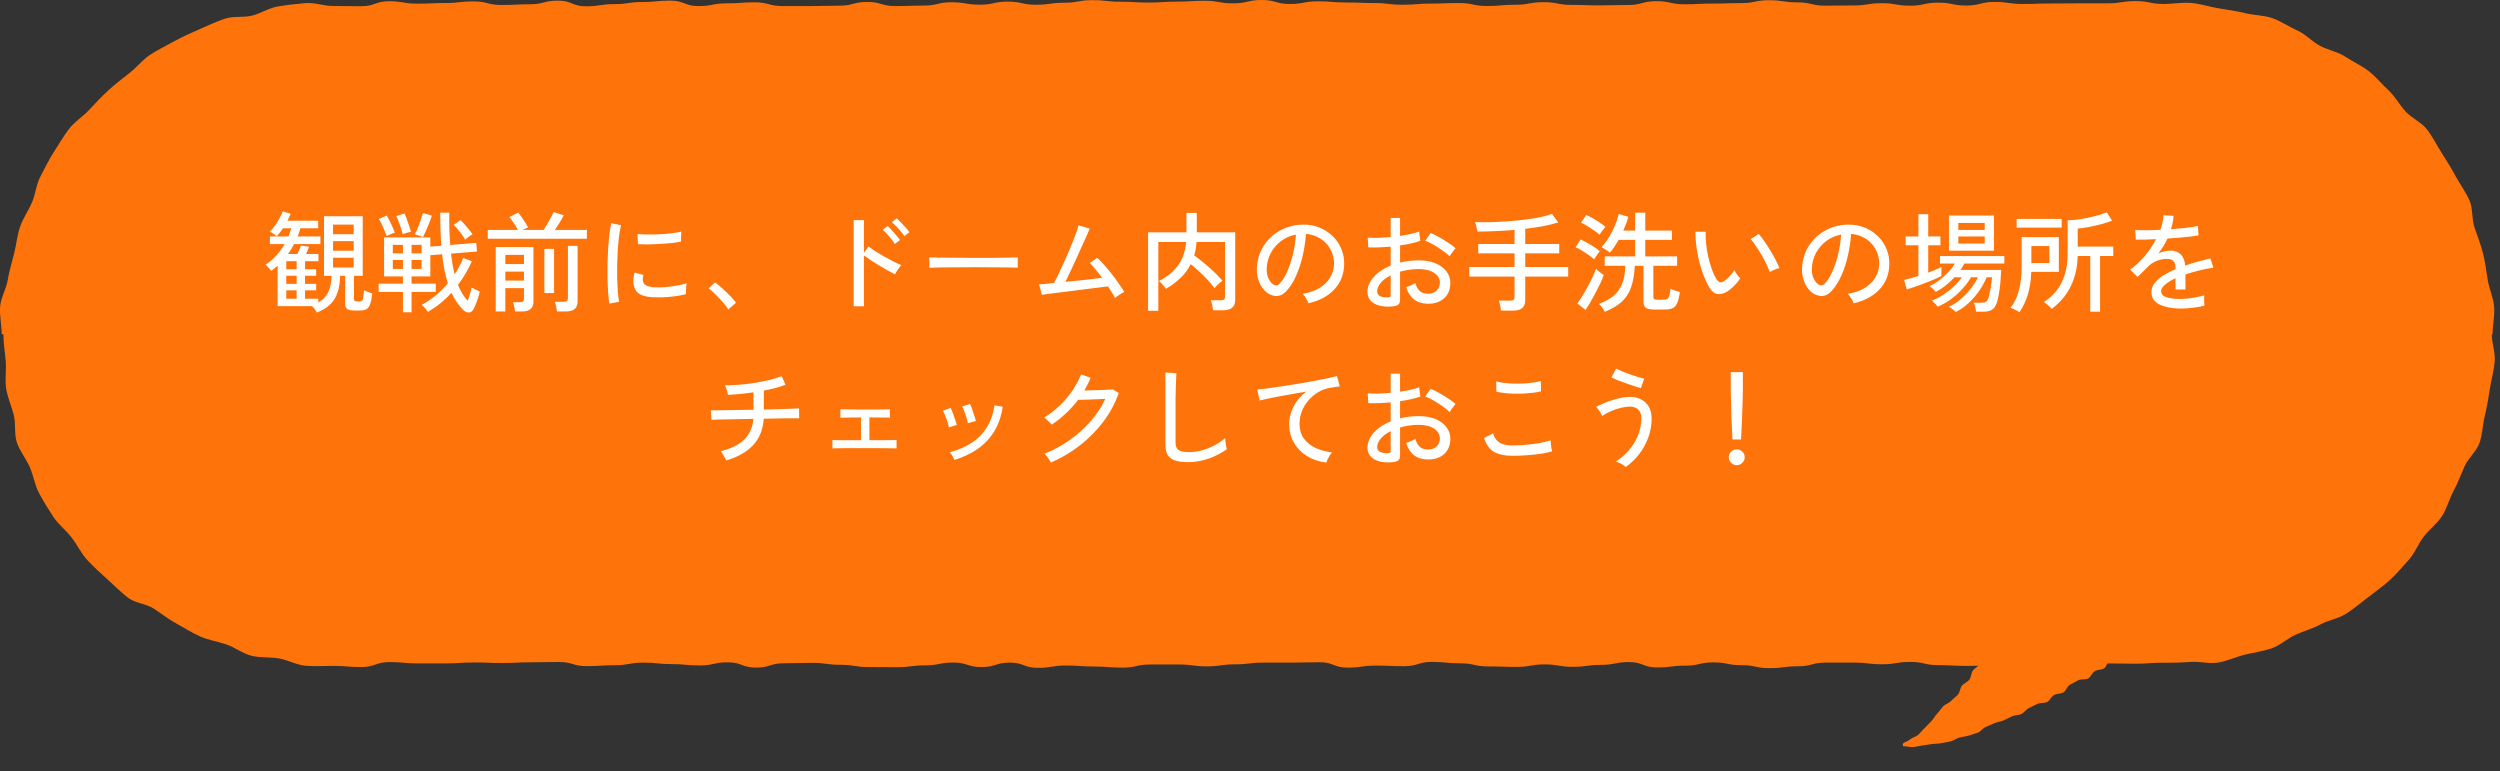
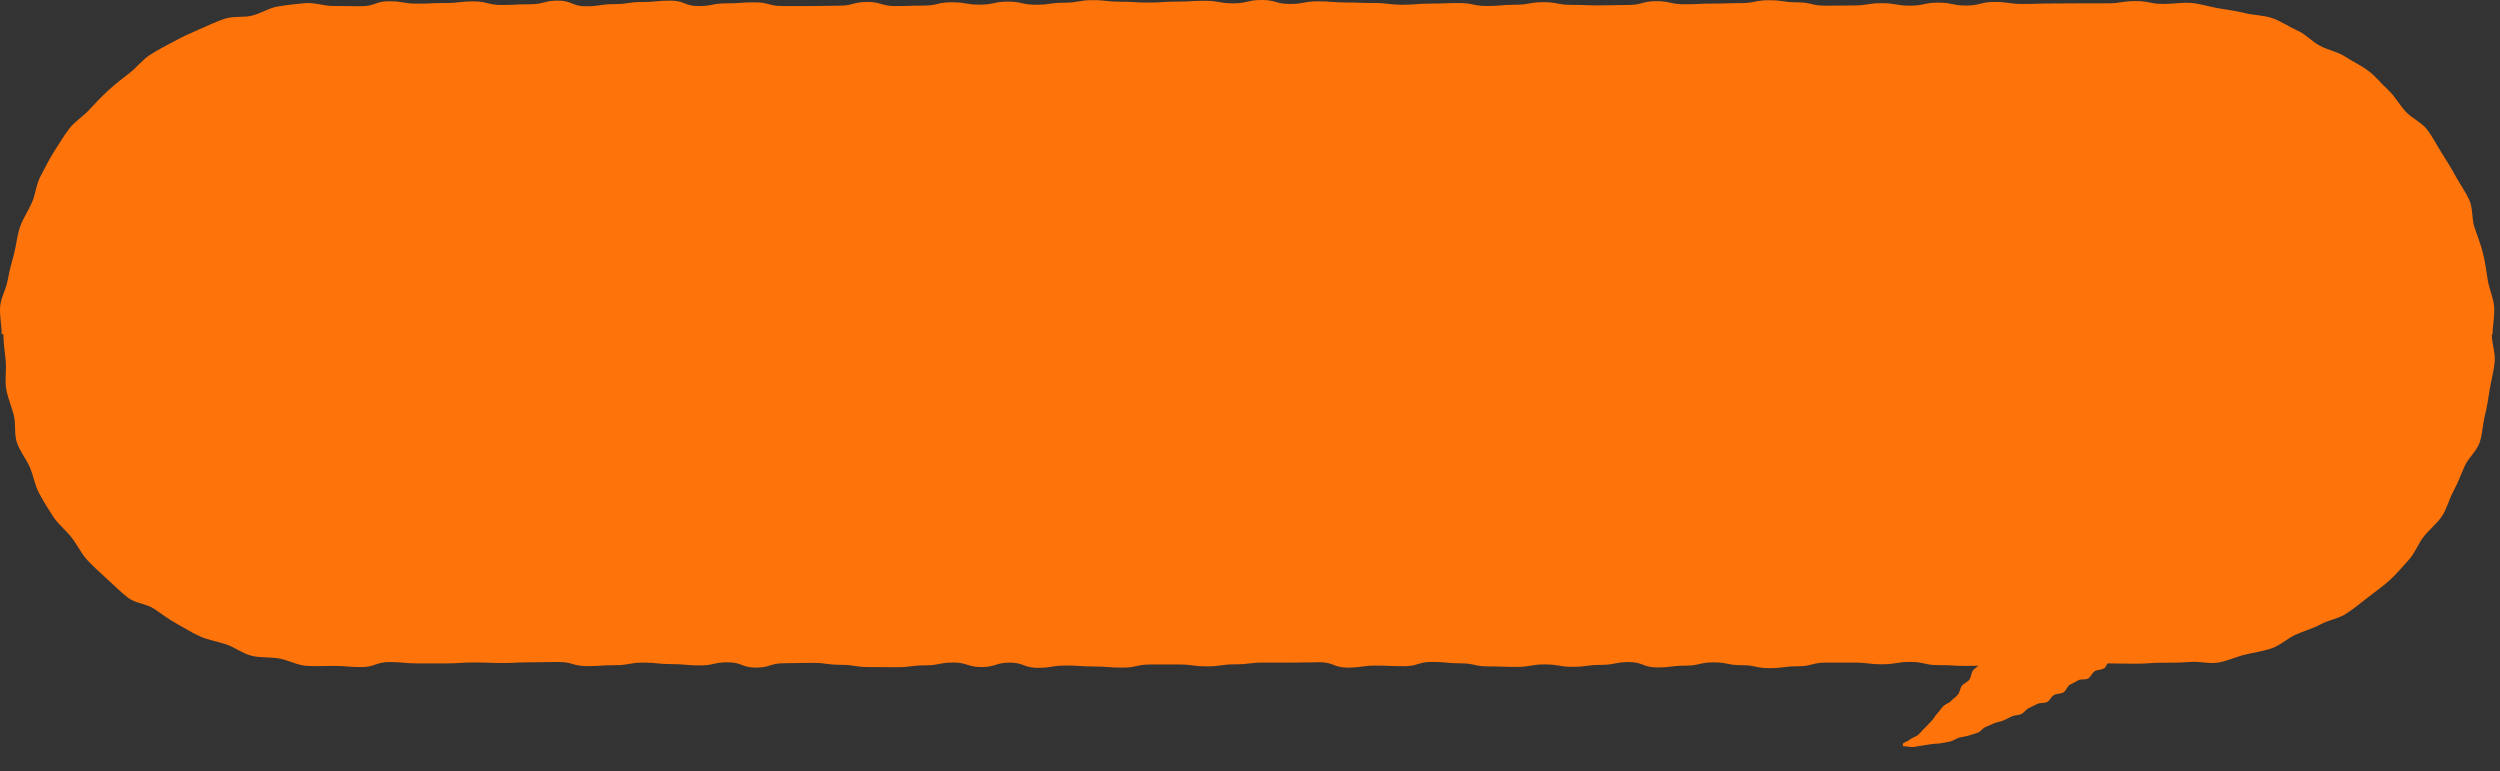
<svg xmlns="http://www.w3.org/2000/svg" width="321" height="99" viewBox="0 0 321 99" fill="none">
  <rect x="0" y="0" width="321" height="99" fill="#333333" stroke="none" />
  <path d="M277.777 85.09C275.967 85.09 275.967 85.22 274.167 85.22C272.367 85.22 272.357 85.18 270.557 85.18C268.757 85.18 268.747 85.05 266.947 85.05C265.147 85.05 265.137 85.29 263.337 85.29C261.537 85.29 261.527 85.53 259.727 85.53C257.927 85.53 257.917 85.45 256.117 85.45C254.317 85.45 254.307 85.5 252.507 85.5C250.707 85.5 250.697 85.4 248.887 85.4C247.077 85.4 247.077 84.99 245.277 84.99C243.477 84.99 243.467 85.29 241.667 85.29C239.867 85.29 239.857 85.08 238.057 85.08C236.257 85.08 236.257 85.08 234.447 85.08C232.637 85.08 232.647 85.55 230.837 85.55C229.027 85.55 229.037 85.79 227.227 85.79C225.417 85.79 225.427 85.41 223.617 85.41C221.807 85.41 221.807 85.05 220.007 85.05C218.207 85.05 218.197 85.47 216.397 85.47C214.597 85.47 214.587 85.7 212.777 85.7C210.967 85.7 210.967 85.01 209.167 85.01C207.367 85.01 207.357 85.37 205.557 85.37C203.757 85.37 203.747 85.62 201.947 85.62C200.147 85.62 200.137 85.31 198.337 85.31C196.537 85.31 196.527 85.63 194.727 85.63C192.927 85.63 192.917 85.57 191.117 85.57C189.317 85.57 189.307 85.17 187.497 85.17C185.687 85.17 185.687 84.99 183.877 84.99C182.067 84.99 182.067 85.54 180.267 85.54C178.467 85.54 178.457 85.46 176.657 85.46C174.857 85.46 174.847 85.72 173.047 85.72C171.247 85.72 171.237 85.03 169.437 85.03C167.637 85.03 167.627 85.08 165.817 85.08C164.007 85.08 164.007 85.08 162.197 85.08C160.387 85.08 160.387 85.3 158.587 85.3C156.787 85.3 156.777 85.56 154.977 85.56C153.177 85.56 153.167 85.32 151.357 85.32C149.547 85.32 149.547 85.32 147.737 85.32C145.927 85.32 145.927 85.72 144.117 85.72C142.307 85.72 142.307 85.58 140.507 85.58C138.707 85.58 138.697 85.45 136.887 85.45C135.077 85.45 135.077 85.75 133.267 85.75C131.457 85.75 131.457 85.08 129.647 85.08C127.837 85.08 127.837 85.65 126.027 85.65C124.217 85.65 124.217 85.07 122.407 85.07C120.597 85.07 120.597 85.43 118.787 85.43C116.977 85.43 116.977 85.67 115.167 85.67C113.357 85.67 113.357 85.65 111.547 85.65C109.737 85.65 109.737 85.36 107.927 85.36C106.117 85.36 106.117 85.11 104.307 85.11C102.497 85.11 102.497 85.16 100.687 85.16C98.877 85.16 98.877 85.72 97.067 85.72C95.257 85.72 95.257 85.04 93.447 85.04C91.637 85.04 91.637 85.44 89.837 85.44C88.037 85.44 88.027 85.27 86.217 85.27C84.407 85.27 84.407 85.08 82.597 85.08C80.787 85.08 80.787 85.41 78.977 85.41C77.167 85.41 77.167 85.53 75.357 85.53C73.547 85.53 73.547 85 71.737 85C69.927 85 69.927 85.04 68.117 85.04C66.307 85.04 66.307 85.13 64.497 85.13C62.687 85.13 62.687 85.06 60.877 85.06C59.067 85.06 59.067 85.18 57.257 85.18C55.447 85.18 55.447 85.18 53.637 85.18C51.827 85.18 51.827 85.01 50.017 85.01C48.207 85.01 48.207 85.65 46.387 85.65C44.567 85.65 44.577 85.5 42.757 85.5C41.577 85.5 40.387 85.58 39.227 85.48C38.067 85.38 36.957 84.73 35.807 84.54C34.657 84.35 33.427 84.48 32.297 84.2C31.167 83.92 30.177 83.13 29.077 82.75C27.977 82.37 26.797 82.2 25.727 81.73C24.657 81.26 23.677 80.62 22.647 80.06C21.617 79.5 20.717 78.78 19.737 78.14C18.757 77.5 17.347 77.46 16.427 76.74C15.507 76.02 14.647 75.17 13.787 74.38C12.927 73.59 12.027 72.79 11.227 71.93C10.427 71.07 9.917 69.95 9.197 69.02C8.477 68.09 7.497 67.34 6.847 66.36C6.197 65.38 5.577 64.36 5.017 63.32C4.457 62.28 4.297 61.05 3.827 59.98C3.357 58.91 2.557 57.95 2.177 56.84C1.797 55.73 2.057 54.43 1.767 53.29C1.477 52.15 0.987 51.08 0.797 49.91C0.607 48.74 0.837 47.57 0.737 46.39C0.637 45.21 0.437 44.09 0.437 42.91H0.217C0.217 41.73 -0.073 40.53 0.017 39.37C0.107 38.21 0.807 37.09 0.997 35.94C1.187 34.79 1.527 33.67 1.817 32.54C2.107 31.41 2.197 30.22 2.577 29.12C2.957 28.02 3.657 27.04 4.117 25.97C4.577 24.9 4.657 23.63 5.217 22.61C5.777 21.59 6.277 20.49 6.917 19.51C7.557 18.53 8.157 17.48 8.867 16.55C9.577 15.62 10.657 14.97 11.447 14.11C12.237 13.25 13.047 12.4 13.917 11.6C14.787 10.8 15.707 10.09 16.637 9.37C17.567 8.65 18.307 7.66 19.297 7.02C20.287 6.38 21.357 5.85 22.387 5.29C23.417 4.73 24.497 4.24 25.577 3.77C26.657 3.3 27.727 2.79 28.847 2.41C29.967 2.03 31.247 2.29 32.387 2C33.527 1.71 34.557 1.01 35.727 0.82C36.897 0.63 38.047 0.5 39.227 0.4C40.407 0.3 41.567 0.77 42.747 0.77C44.557 0.77 44.557 0.8 46.357 0.8C48.157 0.8 48.167 0.16 49.967 0.16C51.767 0.16 51.777 0.47 53.577 0.47C55.377 0.47 55.387 0.39 57.187 0.39C58.987 0.39 58.997 0.18 60.797 0.18C62.597 0.18 62.607 0.64 64.407 0.64C66.207 0.64 66.217 0.55 68.017 0.55C69.817 0.55 69.827 0.08 71.637 0.08C73.447 0.08 73.447 0.81 75.247 0.81C77.047 0.81 77.057 0.53 78.857 0.53C80.657 0.53 80.667 0.26 82.467 0.26C84.267 0.26 84.267 0.08 86.077 0.08C87.887 0.08 87.877 0.78 89.687 0.78C91.497 0.78 91.487 0.43 93.297 0.43C95.107 0.43 95.097 0.3 96.907 0.3C98.717 0.3 98.717 0.78 100.517 0.78C102.317 0.78 102.327 0.78 104.127 0.78C105.927 0.78 105.937 0.73 107.747 0.73C109.557 0.73 109.557 0.25 111.357 0.25C113.157 0.25 113.167 0.78 114.967 0.78C116.767 0.78 116.777 0.72 118.577 0.72C120.377 0.72 120.387 0.29 122.187 0.29C123.987 0.29 123.997 0.6 125.797 0.6C127.597 0.6 127.607 0.21 129.407 0.21C131.207 0.21 131.217 0.61 133.027 0.61C134.837 0.61 134.837 0.35 136.647 0.35C138.457 0.35 138.457 0.02 140.257 0.02C142.057 0.02 142.067 0.22 143.867 0.22C145.667 0.22 145.677 0.33 147.477 0.33C149.277 0.33 149.287 0.21 151.087 0.21C152.887 0.21 152.897 0.1 154.707 0.1C156.517 0.1 156.517 0.43 158.327 0.43C160.137 0.43 160.197 0 162.007 0C163.817 0 163.817 0.51 165.617 0.51C167.417 0.51 167.427 0.17 169.237 0.17C171.047 0.17 171.047 0.32 172.857 0.32C174.667 0.32 174.667 0.39 176.477 0.39C178.287 0.39 178.287 0.61 180.087 0.61C181.887 0.61 181.897 0.46 183.707 0.46C185.517 0.46 185.517 0.39 187.327 0.39C189.137 0.39 189.137 0.77 190.947 0.77C192.757 0.77 192.757 0.61 194.567 0.61C196.377 0.61 196.377 0.28 198.187 0.28C199.997 0.28 199.997 0.63 201.807 0.63C203.617 0.63 203.617 0.69 205.427 0.69C207.237 0.69 207.237 0.64 209.047 0.64C210.857 0.64 210.857 0.15 212.667 0.15C214.477 0.15 214.477 0.55 216.287 0.55C218.097 0.55 218.097 0.46 219.907 0.46C221.717 0.46 221.717 0.4 223.527 0.4C225.337 0.4 225.337 0.03 227.147 0.03C228.957 0.03 228.957 0.3 230.757 0.3C232.557 0.3 232.567 0.73 234.377 0.73C236.187 0.73 236.187 0.7 237.997 0.7C239.807 0.7 239.807 0.41 241.617 0.41C243.427 0.41 243.427 0.73 245.237 0.73C247.047 0.73 247.047 0.34 248.857 0.34C250.667 0.34 250.667 0.71 252.477 0.71C254.287 0.71 254.287 0.25 256.097 0.25C257.907 0.25 257.907 0.51 259.717 0.51C261.527 0.51 261.527 0.45 263.337 0.45C265.147 0.45 265.147 0.43 266.957 0.43C268.767 0.43 268.767 0.43 270.577 0.43C272.387 0.43 272.387 0.14 274.207 0.14C276.027 0.14 276.017 0.51 277.837 0.51C279.017 0.51 280.207 0.28 281.367 0.38C282.527 0.48 283.677 0.87 284.827 1.06C285.977 1.25 287.157 1.41 288.277 1.69C289.397 1.97 290.667 1.95 291.767 2.33C292.867 2.71 293.877 3.43 294.947 3.9C296.017 4.37 296.847 5.33 297.877 5.88C298.907 6.43 300.147 6.63 301.117 7.27C302.087 7.91 303.207 8.41 304.127 9.12C305.047 9.83 305.807 10.79 306.667 11.58C307.527 12.37 308.087 13.46 308.877 14.32C309.667 15.18 310.887 15.68 311.617 16.61C312.347 17.54 312.857 18.62 313.497 19.61C314.137 20.6 314.747 21.6 315.307 22.63C315.867 23.66 316.587 24.63 317.067 25.7C317.547 26.77 317.347 28.1 317.727 29.21C318.107 30.32 318.527 31.38 318.817 32.53C319.107 33.68 319.237 34.8 319.427 35.97C319.617 37.14 320.157 38.22 320.247 39.4C320.337 40.58 320.047 41.73 320.047 42.92H319.947C319.947 44.1 320.417 45.28 320.317 46.44C320.217 47.6 319.887 48.76 319.697 49.91C319.507 51.06 319.347 52.23 319.057 53.36C318.767 54.49 318.757 55.74 318.377 56.84C317.997 57.94 316.927 58.8 316.457 59.86C315.987 60.92 315.587 62.02 315.027 63.05C314.467 64.08 314.197 65.28 313.557 66.26C312.917 67.24 311.927 67.97 311.207 68.9C310.487 69.83 310.077 71.02 309.287 71.88C308.497 72.74 307.737 73.68 306.867 74.47C305.997 75.26 305.017 75.94 304.087 76.67C303.157 77.4 302.237 78.15 301.257 78.79C300.277 79.43 299.007 79.6 297.977 80.16C296.947 80.72 295.817 81.02 294.747 81.5C293.677 81.98 292.787 82.87 291.667 83.25C290.547 83.63 289.387 83.78 288.237 84.06C287.087 84.34 286.017 84.87 284.847 85.07C283.677 85.27 282.477 84.9 281.297 84.99C280.117 85.08 278.987 85.1 277.807 85.1L277.777 85.09Z" fill="#FF740A" />
-   <path d="M40.664 40.134C40.627 40.031 40.547 39.891 40.426 39.714C40.305 39.546 40.183 39.411 40.062 39.308H35.652V34.114C35.391 34.347 35.111 34.571 34.812 34.786C34.756 34.683 34.644 34.543 34.476 34.366C34.317 34.189 34.196 34.058 34.112 33.974C34.607 33.647 35.059 33.26 35.47 32.812C35.881 32.364 36.24 31.874 36.548 31.342H34.658V30.362H37.038C37.113 30.194 37.178 30.021 37.234 29.844C37.299 29.667 37.355 29.489 37.402 29.312H36.338C36.217 29.489 36.086 29.667 35.946 29.844C35.815 30.012 35.675 30.175 35.526 30.334C35.405 30.222 35.265 30.115 35.106 30.012C34.957 29.909 34.798 29.825 34.63 29.76C34.863 29.545 35.087 29.284 35.302 28.976C35.526 28.659 35.727 28.337 35.904 28.01C36.081 27.683 36.217 27.394 36.31 27.142L37.332 27.45C37.267 27.599 37.197 27.749 37.122 27.898C37.057 28.047 36.987 28.197 36.912 28.346H40.86V29.312H38.564C38.517 29.489 38.466 29.667 38.41 29.844C38.354 30.021 38.289 30.194 38.214 30.362H41.14V31.342H37.766C37.645 31.566 37.519 31.785 37.388 32C37.267 32.205 37.131 32.411 36.982 32.616H38.186C38.279 32.42 38.368 32.224 38.452 32.028C38.536 31.823 38.597 31.659 38.634 31.538L39.698 31.678C39.577 31.986 39.446 32.299 39.306 32.616H40.888V33.54H39.166V34.576H40.594V35.402H39.166V36.452H40.594V37.278H39.166V38.356H40.874V38.846C41.481 38.491 41.91 38.034 42.162 37.474C42.423 36.905 42.563 36.219 42.582 35.416H41.602V27.772H46.572V35.416H45.452V38.384C45.452 38.487 45.471 38.561 45.508 38.608C45.555 38.655 45.643 38.683 45.774 38.692C45.783 38.701 45.839 38.706 45.942 38.706C46.054 38.706 46.119 38.706 46.138 38.706C46.297 38.706 46.413 38.669 46.488 38.594C46.563 38.519 46.614 38.379 46.642 38.174C46.679 37.969 46.712 37.665 46.74 37.264C46.871 37.329 47.034 37.404 47.23 37.488C47.435 37.572 47.622 37.637 47.79 37.684C47.725 38.319 47.631 38.79 47.51 39.098C47.389 39.415 47.225 39.621 47.02 39.714C46.815 39.817 46.544 39.868 46.208 39.868H45.508C45.069 39.868 44.761 39.803 44.584 39.672C44.407 39.541 44.318 39.331 44.318 39.042V35.416H43.674C43.646 36.676 43.399 37.679 42.932 38.426C42.475 39.163 41.719 39.733 40.664 40.134ZM42.764 34.352H45.41V33.092H42.764V34.352ZM42.764 32.196H45.41V30.964H42.764V32.196ZM42.764 30.068H45.41V28.836H42.764V30.068ZM36.758 38.356H38.088V37.278H36.758V38.356ZM36.758 36.452H38.088V35.402H36.758V36.452ZM36.758 34.576H38.088V33.54H36.758V34.576ZM51.738 40.092V37.488H48.616V36.424H51.738V35.486H49.316V30.488H55.252V31.664L56.666 31.552C56.619 30.936 56.582 30.278 56.554 29.578C56.535 28.869 56.526 28.113 56.526 27.31H57.688C57.679 28.085 57.683 28.817 57.702 29.508C57.73 30.199 57.763 30.847 57.8 31.454L61.146 31.188L61.244 32.294L57.912 32.56C58.024 33.559 58.178 34.445 58.374 35.22C58.617 34.865 58.827 34.511 59.004 34.156C59.191 33.801 59.345 33.456 59.466 33.12L60.586 33.554C60.343 34.095 60.073 34.618 59.774 35.122C59.485 35.626 59.163 36.111 58.808 36.578C59.163 37.446 59.578 38.127 60.054 38.622C60.157 38.351 60.255 38.062 60.348 37.754C60.441 37.446 60.511 37.166 60.558 36.914C60.623 36.951 60.721 37.007 60.852 37.082C60.983 37.147 61.118 37.213 61.258 37.278C61.407 37.343 61.524 37.395 61.608 37.432C61.533 37.759 61.421 38.141 61.272 38.58C61.123 39.019 60.964 39.392 60.796 39.7C60.647 39.98 60.446 40.12 60.194 40.12C59.942 40.129 59.695 40.013 59.452 39.77C59.163 39.481 58.897 39.159 58.654 38.804C58.411 38.449 58.183 38.048 57.968 37.6C57.548 38.067 57.086 38.505 56.582 38.916C56.078 39.327 55.532 39.705 54.944 40.05C54.907 39.975 54.837 39.877 54.734 39.756C54.631 39.635 54.524 39.513 54.412 39.392C54.309 39.28 54.221 39.196 54.146 39.14C54.762 38.823 55.355 38.426 55.924 37.95C56.503 37.465 57.03 36.942 57.506 36.382C57.347 35.869 57.203 35.304 57.072 34.688C56.951 34.072 56.848 33.391 56.764 32.644L55.252 32.77V35.486H52.844V36.424H55.952V37.488H52.844V40.092H51.738ZM54.314 30.432L53.264 30.082C53.376 29.905 53.497 29.648 53.628 29.312C53.768 28.976 53.899 28.626 54.02 28.262C54.141 27.898 54.235 27.595 54.3 27.352L55.448 27.688C55.308 28.127 55.131 28.603 54.916 29.116C54.711 29.62 54.51 30.059 54.314 30.432ZM51.696 30.068C51.649 29.844 51.579 29.587 51.486 29.298C51.393 28.999 51.29 28.71 51.178 28.43C51.075 28.141 50.977 27.912 50.884 27.744L51.934 27.408C52.027 27.595 52.125 27.828 52.228 28.108C52.331 28.379 52.429 28.663 52.522 28.962C52.625 29.251 52.709 29.522 52.774 29.774C52.634 29.783 52.447 29.825 52.214 29.9C51.981 29.965 51.808 30.021 51.696 30.068ZM49.652 30.306C49.577 30.091 49.479 29.844 49.358 29.564C49.246 29.284 49.125 29.013 48.994 28.752C48.873 28.491 48.756 28.281 48.644 28.122L49.652 27.674C49.82 27.945 50.002 28.29 50.198 28.71C50.403 29.121 50.571 29.508 50.702 29.872C50.618 29.891 50.506 29.928 50.366 29.984C50.226 30.04 50.086 30.101 49.946 30.166C49.815 30.222 49.717 30.269 49.652 30.306ZM59.732 30.768C59.555 30.46 59.326 30.129 59.046 29.774C58.775 29.41 58.509 29.111 58.248 28.878L59.13 28.262C59.307 28.421 59.489 28.612 59.676 28.836C59.872 29.051 60.059 29.27 60.236 29.494C60.413 29.709 60.558 29.905 60.67 30.082C60.539 30.147 60.376 30.255 60.18 30.404C59.984 30.544 59.835 30.665 59.732 30.768ZM50.436 34.534H51.738V33.386H50.436V34.534ZM52.844 34.534H54.132V33.386H52.844V34.534ZM50.436 32.532H51.738V31.44H50.436V32.532ZM52.844 32.532H54.132V31.44H52.844V32.532ZM63.652 39.994V31.72H68.496V38.748C68.496 39.149 68.375 39.457 68.132 39.672C67.889 39.887 67.521 39.994 67.026 39.994H66.144C66.125 39.835 66.088 39.63 66.032 39.378C65.976 39.126 65.92 38.935 65.864 38.804H66.76C66.947 38.804 67.077 38.771 67.152 38.706C67.236 38.641 67.278 38.519 67.278 38.342V36.998H64.884V39.994H63.652ZM62.63 30.656V29.522H66.494C66.41 29.335 66.298 29.139 66.158 28.934C66.027 28.719 65.892 28.519 65.752 28.332C65.621 28.136 65.505 27.982 65.402 27.87L66.55 27.296C66.671 27.445 66.811 27.637 66.97 27.87C67.138 28.103 67.297 28.341 67.446 28.584C67.605 28.827 67.721 29.032 67.796 29.2L67.11 29.522H69.798C69.938 29.317 70.092 29.069 70.26 28.78C70.428 28.491 70.587 28.206 70.736 27.926C70.895 27.637 71.011 27.403 71.086 27.226L72.388 27.646C72.239 27.935 72.061 28.248 71.856 28.584C71.651 28.92 71.45 29.233 71.254 29.522H75.356V30.656H62.63ZM71.52 39.994C71.501 39.817 71.464 39.597 71.408 39.336C71.352 39.084 71.291 38.888 71.226 38.748H72.374C72.57 38.748 72.71 38.715 72.794 38.65C72.878 38.585 72.92 38.459 72.92 38.272V31.566H74.166V38.692C74.166 39.56 73.667 39.994 72.668 39.994H71.52ZM69.896 37.628V31.958H71.142V37.628H69.896ZM64.884 33.904H67.278V32.728H64.884V33.904ZM64.884 36.032H67.278V34.87H64.884V36.032ZM78.24 38.986C78.175 38.622 78.123 38.174 78.086 37.642C78.049 37.101 78.021 36.513 78.002 35.878C77.993 35.234 77.993 34.571 78.002 33.89C78.021 33.209 78.049 32.541 78.086 31.888C78.133 31.235 78.189 30.633 78.254 30.082C78.319 29.522 78.399 29.046 78.492 28.654L79.752 28.92C79.659 29.256 79.575 29.69 79.5 30.222C79.435 30.745 79.379 31.323 79.332 31.958C79.295 32.583 79.267 33.232 79.248 33.904C79.239 34.567 79.239 35.211 79.248 35.836C79.267 36.452 79.295 37.012 79.332 37.516C79.379 38.02 79.435 38.431 79.5 38.748L78.24 38.986ZM83.742 38.16C83.107 38.123 82.594 38.001 82.202 37.796C81.81 37.581 81.558 37.264 81.446 36.844C81.259 36.359 81.273 35.743 81.488 34.996L82.622 35.304C82.557 35.509 82.524 35.701 82.524 35.878C82.533 36.046 82.571 36.195 82.636 36.326C82.785 36.643 83.233 36.83 83.98 36.886C84.4 36.914 84.867 36.909 85.38 36.872C85.893 36.825 86.397 36.76 86.892 36.676C87.387 36.592 87.811 36.494 88.166 36.382C88.147 36.475 88.129 36.615 88.11 36.802C88.101 36.979 88.091 37.161 88.082 37.348C88.082 37.525 88.082 37.665 88.082 37.768C87.615 37.889 87.121 37.983 86.598 38.048C86.085 38.113 85.581 38.155 85.086 38.174C84.601 38.183 84.153 38.179 83.742 38.16ZM81.922 31.356L81.852 30.04C82.197 30.077 82.617 30.101 83.112 30.11C83.607 30.119 84.125 30.11 84.666 30.082C85.207 30.054 85.725 30.012 86.22 29.956C86.715 29.891 87.135 29.816 87.48 29.732L87.438 31.034C87.074 31.099 86.649 31.16 86.164 31.216C85.679 31.263 85.175 31.3 84.652 31.328C84.129 31.356 83.63 31.375 83.154 31.384C82.678 31.384 82.267 31.375 81.922 31.356ZM93.514 39.742C93.346 39.453 93.113 39.14 92.814 38.804C92.515 38.459 92.203 38.127 91.876 37.81C91.549 37.483 91.251 37.222 90.98 37.026L91.82 36.256C92.1 36.461 92.413 36.723 92.758 37.04C93.113 37.357 93.449 37.679 93.766 38.006C94.083 38.333 94.331 38.617 94.508 38.86L93.514 39.742ZM109.614 39.322V28.262H110.93V32.476L111.504 31.65C111.728 31.818 112.017 32.019 112.372 32.252C112.736 32.476 113.123 32.705 113.534 32.938C113.945 33.171 114.341 33.386 114.724 33.582C115.116 33.778 115.452 33.932 115.732 34.044C115.657 34.109 115.564 34.221 115.452 34.38C115.34 34.529 115.233 34.683 115.13 34.842C115.037 35.001 114.967 35.127 114.92 35.22C114.668 35.099 114.365 34.94 114.01 34.744C113.665 34.548 113.296 34.333 112.904 34.1C112.521 33.867 112.157 33.638 111.812 33.414C111.467 33.181 111.173 32.975 110.93 32.798V39.322H109.614ZM116.11 30.32C115.989 30.124 115.835 29.914 115.648 29.69C115.461 29.466 115.265 29.251 115.06 29.046C114.864 28.841 114.682 28.673 114.514 28.542L115.144 28.038C115.293 28.159 115.471 28.332 115.676 28.556C115.891 28.78 116.101 29.009 116.306 29.242C116.511 29.466 116.665 29.657 116.768 29.816L116.11 30.32ZM114.892 31.328C114.78 31.132 114.631 30.922 114.444 30.698C114.267 30.465 114.08 30.245 113.884 30.04C113.688 29.825 113.506 29.648 113.338 29.508L113.982 29.018C114.122 29.139 114.295 29.317 114.5 29.55C114.705 29.774 114.906 30.003 115.102 30.236C115.307 30.469 115.461 30.665 115.564 30.824L114.892 31.328ZM119.33 34.38C119.33 34.296 119.33 34.165 119.33 33.988C119.33 33.801 119.33 33.619 119.33 33.442C119.33 33.265 119.325 33.134 119.316 33.05C119.549 33.059 119.899 33.069 120.366 33.078C120.833 33.078 121.374 33.083 121.99 33.092C122.615 33.092 123.273 33.097 123.964 33.106C124.664 33.106 125.359 33.106 126.05 33.106C126.75 33.106 127.408 33.106 128.024 33.106C128.64 33.097 129.181 33.087 129.648 33.078C130.115 33.069 130.46 33.059 130.684 33.05C130.684 33.078 130.684 33.12 130.684 33.176C130.684 33.232 130.684 33.293 130.684 33.358C130.684 33.526 130.679 33.717 130.67 33.932C130.67 34.137 130.675 34.282 130.684 34.366C130.395 34.357 129.965 34.347 129.396 34.338C128.827 34.329 128.173 34.324 127.436 34.324C126.708 34.315 125.947 34.31 125.154 34.31C124.361 34.31 123.586 34.315 122.83 34.324C122.074 34.324 121.388 34.329 120.772 34.338C120.165 34.347 119.685 34.361 119.33 34.38ZM143.158 38.258C143.065 38.062 142.939 37.838 142.78 37.586C142.631 37.325 142.463 37.054 142.276 36.774C142.061 36.802 141.721 36.844 141.254 36.9C140.797 36.956 140.265 37.021 139.658 37.096C139.061 37.171 138.445 37.25 137.81 37.334C137.185 37.409 136.587 37.483 136.018 37.558C135.449 37.623 134.963 37.684 134.562 37.74C134.161 37.796 133.899 37.833 133.778 37.852L133.414 36.508C133.517 36.508 133.741 36.494 134.086 36.466C134.431 36.429 134.847 36.387 135.332 36.34C135.528 35.995 135.747 35.561 135.99 35.038C136.242 34.515 136.499 33.955 136.76 33.358C137.031 32.761 137.283 32.173 137.516 31.594C137.759 31.015 137.964 30.493 138.132 30.026C138.309 29.559 138.431 29.195 138.496 28.934L139.924 29.354C139.84 29.559 139.709 29.863 139.532 30.264C139.355 30.656 139.149 31.109 138.916 31.622C138.692 32.126 138.454 32.653 138.202 33.204C137.95 33.755 137.703 34.291 137.46 34.814C137.217 35.327 136.998 35.785 136.802 36.186C137.371 36.13 137.945 36.074 138.524 36.018C139.112 35.953 139.663 35.892 140.176 35.836C140.699 35.771 141.142 35.715 141.506 35.668C141.217 35.276 140.932 34.912 140.652 34.576C140.372 34.231 140.125 33.965 139.91 33.778L140.89 33.106C141.17 33.367 141.469 33.675 141.786 34.03C142.103 34.385 142.421 34.763 142.738 35.164C143.055 35.565 143.349 35.967 143.62 36.368C143.9 36.76 144.143 37.129 144.348 37.474C144.245 37.521 144.115 37.595 143.956 37.698C143.797 37.791 143.643 37.894 143.494 38.006C143.354 38.109 143.242 38.193 143.158 38.258ZM147.414 39.91V29.83H152.342V27.338H153.672V29.83H158.6V38.51C158.6 39.397 158.082 39.84 157.046 39.84H155.758C155.739 39.663 155.702 39.439 155.646 39.168C155.59 38.907 155.529 38.701 155.464 38.552H156.752C156.948 38.552 157.088 38.519 157.172 38.454C157.256 38.379 157.298 38.249 157.298 38.062V31.076H153.63C153.593 31.692 153.495 32.266 153.336 32.798C153.747 33.078 154.181 33.414 154.638 33.806C155.095 34.189 155.529 34.576 155.94 34.968C156.351 35.36 156.691 35.719 156.962 36.046C156.878 36.102 156.766 36.191 156.626 36.312C156.486 36.433 156.351 36.559 156.22 36.69C156.099 36.811 156.01 36.919 155.954 37.012C155.721 36.685 155.436 36.34 155.1 35.976C154.764 35.612 154.405 35.253 154.022 34.898C153.639 34.534 153.261 34.207 152.888 33.918C152.552 34.59 152.113 35.183 151.572 35.696C151.04 36.209 150.415 36.676 149.696 37.096C149.659 37.003 149.579 36.886 149.458 36.746C149.346 36.606 149.225 36.471 149.094 36.34C148.973 36.209 148.875 36.125 148.8 36.088C149.771 35.612 150.569 34.973 151.194 34.17C151.819 33.358 152.188 32.327 152.3 31.076H148.73V39.91H147.414ZM168.008 38.944C167.961 38.776 167.859 38.566 167.7 38.314C167.551 38.053 167.401 37.857 167.252 37.726C168.092 37.595 168.806 37.353 169.394 36.998C169.982 36.643 170.435 36.209 170.752 35.696C171.079 35.183 171.256 34.627 171.284 34.03C171.312 33.47 171.233 32.957 171.046 32.49C170.869 32.014 170.612 31.599 170.276 31.244C169.94 30.889 169.548 30.609 169.1 30.404C168.661 30.189 168.19 30.068 167.686 30.04C167.621 30.945 167.485 31.86 167.28 32.784C167.075 33.708 166.795 34.567 166.44 35.36C166.095 36.153 165.679 36.816 165.194 37.348C164.867 37.703 164.536 37.913 164.2 37.978C163.873 38.043 163.528 38.001 163.164 37.852C162.809 37.703 162.492 37.46 162.212 37.124C161.932 36.779 161.717 36.368 161.568 35.892C161.419 35.416 161.358 34.903 161.386 34.352C161.433 33.531 161.624 32.775 161.96 32.084C162.305 31.393 162.767 30.801 163.346 30.306C163.925 29.802 164.587 29.424 165.334 29.172C166.081 28.911 166.879 28.803 167.728 28.85C168.4 28.887 169.035 29.041 169.632 29.312C170.229 29.583 170.757 29.951 171.214 30.418C171.671 30.885 172.021 31.431 172.264 32.056C172.516 32.681 172.623 33.372 172.586 34.128C172.521 35.341 172.087 36.368 171.284 37.208C170.481 38.048 169.389 38.627 168.008 38.944ZM163.528 36.55C163.631 36.615 163.752 36.648 163.892 36.648C164.032 36.639 164.167 36.564 164.298 36.424C164.662 36.041 164.989 35.519 165.278 34.856C165.577 34.193 165.824 33.451 166.02 32.63C166.216 31.809 166.342 30.973 166.398 30.124C165.689 30.255 165.059 30.525 164.508 30.936C163.957 31.347 163.519 31.851 163.192 32.448C162.865 33.045 162.683 33.699 162.646 34.408C162.618 34.921 162.693 35.369 162.87 35.752C163.047 36.125 163.267 36.391 163.528 36.55ZM178.97 39.322C178.326 39.406 177.747 39.387 177.234 39.266C176.73 39.154 176.329 38.949 176.03 38.65C175.731 38.342 175.582 37.95 175.582 37.474C175.582 36.811 175.848 36.177 176.38 35.57C176.921 34.963 177.649 34.473 178.564 34.1V31.664C178.051 31.711 177.547 31.743 177.052 31.762C176.567 31.781 176.114 31.781 175.694 31.762L175.61 30.502C175.983 30.539 176.427 30.553 176.94 30.544C177.463 30.525 178.004 30.488 178.564 30.432V27.982H179.768V30.292C180.263 30.217 180.72 30.133 181.14 30.04C181.569 29.947 181.929 29.844 182.218 29.732L182.372 30.922C181.644 31.174 180.776 31.37 179.768 31.51V33.708C180.505 33.531 181.294 33.437 182.134 33.428C182.983 33.428 183.711 33.554 184.318 33.806C184.925 34.058 185.391 34.403 185.718 34.842C186.054 35.271 186.222 35.761 186.222 36.312C186.222 37.171 185.951 37.838 185.41 38.314C184.878 38.781 184.183 39.009 183.324 39C181.905 38.981 180.981 38.272 180.552 36.872C180.701 36.825 180.902 36.751 181.154 36.648C181.415 36.536 181.607 36.433 181.728 36.34C181.859 36.797 182.05 37.143 182.302 37.376C182.554 37.6 182.895 37.712 183.324 37.712C183.791 37.721 184.164 37.595 184.444 37.334C184.733 37.073 184.878 36.727 184.878 36.298C184.878 35.775 184.631 35.355 184.136 35.038C183.651 34.711 182.983 34.548 182.134 34.548C181.705 34.548 181.289 34.581 180.888 34.646C180.496 34.702 180.123 34.781 179.768 34.884V38.482C179.768 38.753 179.707 38.949 179.586 39.07C179.465 39.201 179.259 39.285 178.97 39.322ZM186.138 32.91C185.914 32.686 185.615 32.443 185.242 32.182C184.878 31.921 184.495 31.673 184.094 31.44C183.693 31.207 183.329 31.029 183.002 30.908L183.702 29.914C184.01 30.045 184.365 30.222 184.766 30.446C185.167 30.67 185.559 30.908 185.942 31.16C186.334 31.412 186.651 31.65 186.894 31.874C186.829 31.939 186.74 32.047 186.628 32.196C186.525 32.336 186.423 32.476 186.32 32.616C186.227 32.756 186.166 32.854 186.138 32.91ZM178.144 38.188C178.293 38.179 178.401 38.16 178.466 38.132C178.531 38.095 178.564 38.015 178.564 37.894V35.36C178.023 35.631 177.598 35.948 177.29 36.312C176.982 36.676 176.828 37.045 176.828 37.418C176.828 37.689 176.949 37.889 177.192 38.02C177.444 38.141 177.761 38.197 178.144 38.188ZM192.732 39.882C192.713 39.705 192.676 39.481 192.62 39.21C192.564 38.949 192.503 38.743 192.438 38.594H193.922C194.118 38.594 194.258 38.561 194.342 38.496C194.426 38.421 194.468 38.291 194.468 38.104V35.514H188.658V34.282H194.468V32.532H189.806V31.328H194.468V29.522C193.656 29.587 192.844 29.639 192.032 29.676C191.22 29.713 190.445 29.732 189.708 29.732C189.68 29.573 189.633 29.363 189.568 29.102C189.512 28.841 189.456 28.645 189.4 28.514C190.007 28.533 190.665 28.537 191.374 28.528C192.083 28.509 192.811 28.472 193.558 28.416C194.305 28.36 195.033 28.29 195.742 28.206C196.451 28.122 197.109 28.019 197.716 27.898C198.323 27.767 198.841 27.623 199.27 27.464L200.082 28.556C199.494 28.743 198.836 28.906 198.108 29.046C197.389 29.177 196.633 29.289 195.84 29.382V31.328H200.208V32.532H195.84V34.282H201.356V35.514H195.84V38.552C195.84 39.009 195.709 39.345 195.448 39.56C195.196 39.775 194.809 39.882 194.286 39.882H192.732ZM206.046 40.036C205.99 39.905 205.883 39.728 205.724 39.504C205.565 39.289 205.425 39.126 205.304 39.014C206.051 38.743 206.667 38.407 207.152 38.006C207.647 37.605 208.02 37.091 208.272 36.466C208.524 35.841 208.664 35.061 208.692 34.128H206.046V32.924H209.952V30.796H207.824C207.647 31.123 207.46 31.431 207.264 31.72C207.077 32 206.891 32.243 206.704 32.448C206.564 32.317 206.387 32.187 206.172 32.056C205.957 31.916 205.78 31.813 205.64 31.748C205.976 31.375 206.289 30.955 206.578 30.488C206.867 30.021 207.119 29.531 207.334 29.018C207.558 28.495 207.731 27.982 207.852 27.478L209.07 27.828C209.014 28.08 208.93 28.36 208.818 28.668C208.706 28.967 208.575 29.279 208.426 29.606H209.952V27.31H211.254V29.606H214.67V30.796H211.254V32.924H215.342V34.128H212.29V38.146C212.29 38.267 212.323 38.356 212.388 38.412C212.453 38.459 212.565 38.482 212.724 38.482H213.536C213.769 38.482 213.942 38.454 214.054 38.398C214.175 38.333 214.264 38.202 214.32 38.006C214.385 37.801 214.446 37.488 214.502 37.068C214.633 37.143 214.824 37.222 215.076 37.306C215.328 37.39 215.533 37.455 215.692 37.502C215.608 38.146 215.487 38.631 215.328 38.958C215.179 39.275 214.978 39.485 214.726 39.588C214.474 39.691 214.157 39.742 213.774 39.742H212.36C211.875 39.742 211.529 39.667 211.324 39.518C211.128 39.378 211.03 39.126 211.03 38.762V34.128H209.91C209.863 34.996 209.756 35.743 209.588 36.368C209.429 36.993 209.196 37.53 208.888 37.978C208.589 38.426 208.207 38.813 207.74 39.14C207.273 39.467 206.709 39.765 206.046 40.036ZM203.582 39.784L202.518 38.972C202.723 38.711 202.943 38.389 203.176 38.006C203.409 37.623 203.638 37.222 203.862 36.802C204.095 36.373 204.305 35.957 204.492 35.556C204.679 35.155 204.823 34.805 204.926 34.506C204.982 34.562 205.071 34.646 205.192 34.758C205.323 34.861 205.453 34.968 205.584 35.08C205.724 35.183 205.836 35.257 205.92 35.304C205.827 35.593 205.687 35.939 205.5 36.34C205.313 36.732 205.103 37.147 204.87 37.586C204.646 38.015 204.422 38.426 204.198 38.818C203.974 39.201 203.769 39.523 203.582 39.784ZM204.688 33.302C204.52 33.143 204.291 32.961 204.002 32.756C203.713 32.551 203.414 32.355 203.106 32.168C202.807 31.981 202.541 31.841 202.308 31.748L202.952 30.74C203.213 30.861 203.493 31.006 203.792 31.174C204.1 31.342 204.394 31.519 204.674 31.706C204.963 31.893 205.206 32.079 205.402 32.266C205.355 32.322 205.281 32.42 205.178 32.56C205.085 32.7 204.987 32.84 204.884 32.98C204.791 33.12 204.725 33.227 204.688 33.302ZM205.388 30.138C205.22 29.989 204.991 29.811 204.702 29.606C204.413 29.401 204.114 29.205 203.806 29.018C203.507 28.831 203.241 28.691 203.008 28.598L203.666 27.604C203.909 27.707 204.189 27.847 204.506 28.024C204.823 28.201 205.127 28.388 205.416 28.584C205.715 28.78 205.953 28.962 206.13 29.13C206.083 29.186 206.004 29.284 205.892 29.424C205.789 29.555 205.687 29.69 205.584 29.83C205.491 29.961 205.425 30.063 205.388 30.138ZM221.726 37.46C221.325 37.693 220.933 37.791 220.55 37.754C220.167 37.707 219.817 37.437 219.5 36.942C219.229 36.494 218.982 35.981 218.758 35.402C218.534 34.814 218.338 34.193 218.17 33.54C218.011 32.877 217.89 32.224 217.806 31.58C217.722 30.927 217.685 30.315 217.694 29.746L219.01 29.76C218.991 30.236 219.01 30.749 219.066 31.3C219.122 31.851 219.211 32.401 219.332 32.952C219.463 33.503 219.612 34.025 219.78 34.52C219.957 35.015 220.153 35.444 220.368 35.808C220.527 36.069 220.69 36.214 220.858 36.242C221.026 36.27 221.194 36.223 221.362 36.102C221.595 35.943 221.838 35.729 222.09 35.458C222.351 35.178 222.557 34.917 222.706 34.674C222.771 34.842 222.879 35.033 223.028 35.248C223.187 35.463 223.327 35.631 223.448 35.752C223.243 36.069 222.977 36.391 222.65 36.718C222.333 37.035 222.025 37.283 221.726 37.46ZM227.242 34.94C227.158 34.688 227.023 34.366 226.836 33.974C226.649 33.582 226.435 33.176 226.192 32.756C225.949 32.336 225.702 31.944 225.45 31.58C225.207 31.207 224.988 30.913 224.792 30.698L225.828 30.04C226.043 30.283 226.281 30.595 226.542 30.978C226.813 31.361 227.079 31.771 227.34 32.21C227.601 32.639 227.83 33.05 228.026 33.442C228.231 33.834 228.381 34.165 228.474 34.436C228.259 34.473 228.035 34.543 227.802 34.646C227.569 34.739 227.382 34.837 227.242 34.94ZM238.008 38.944C237.961 38.776 237.859 38.566 237.7 38.314C237.551 38.053 237.401 37.857 237.252 37.726C238.092 37.595 238.806 37.353 239.394 36.998C239.982 36.643 240.435 36.209 240.752 35.696C241.079 35.183 241.256 34.627 241.284 34.03C241.312 33.47 241.233 32.957 241.046 32.49C240.869 32.014 240.612 31.599 240.276 31.244C239.94 30.889 239.548 30.609 239.1 30.404C238.661 30.189 238.19 30.068 237.686 30.04C237.621 30.945 237.485 31.86 237.28 32.784C237.075 33.708 236.795 34.567 236.44 35.36C236.095 36.153 235.679 36.816 235.194 37.348C234.867 37.703 234.536 37.913 234.2 37.978C233.873 38.043 233.528 38.001 233.164 37.852C232.809 37.703 232.492 37.46 232.212 37.124C231.932 36.779 231.717 36.368 231.568 35.892C231.419 35.416 231.358 34.903 231.386 34.352C231.433 33.531 231.624 32.775 231.96 32.084C232.305 31.393 232.767 30.801 233.346 30.306C233.925 29.802 234.587 29.424 235.334 29.172C236.081 28.911 236.879 28.803 237.728 28.85C238.4 28.887 239.035 29.041 239.632 29.312C240.229 29.583 240.757 29.951 241.214 30.418C241.671 30.885 242.021 31.431 242.264 32.056C242.516 32.681 242.623 33.372 242.586 34.128C242.521 35.341 242.087 36.368 241.284 37.208C240.481 38.048 239.389 38.627 238.008 38.944ZM233.528 36.55C233.631 36.615 233.752 36.648 233.892 36.648C234.032 36.639 234.167 36.564 234.298 36.424C234.662 36.041 234.989 35.519 235.278 34.856C235.577 34.193 235.824 33.451 236.02 32.63C236.216 31.809 236.342 30.973 236.398 30.124C235.689 30.255 235.059 30.525 234.508 30.936C233.957 31.347 233.519 31.851 233.192 32.448C232.865 33.045 232.683 33.699 232.646 34.408C232.618 34.921 232.693 35.369 232.87 35.752C233.047 36.125 233.267 36.391 233.528 36.55ZM251.126 40.05C251.089 40.003 251.009 39.933 250.888 39.84C250.767 39.747 250.641 39.653 250.51 39.56C250.389 39.467 250.295 39.411 250.23 39.392C250.762 39.159 251.271 38.832 251.756 38.412C252.251 37.983 252.689 37.521 253.072 37.026C253.464 36.522 253.763 36.046 253.968 35.598H253.086C252.787 36.111 252.414 36.611 251.966 37.096C251.527 37.581 251.037 38.025 250.496 38.426C249.955 38.818 249.39 39.135 248.802 39.378C248.765 39.313 248.695 39.224 248.592 39.112C248.499 39.009 248.396 38.907 248.284 38.804C248.181 38.701 248.097 38.636 248.032 38.608C248.508 38.431 248.993 38.183 249.488 37.866C249.983 37.539 250.445 37.18 250.874 36.788C251.303 36.387 251.644 35.99 251.896 35.598H250.958C250.613 35.981 250.23 36.335 249.81 36.662C249.399 36.989 248.979 37.259 248.55 37.474C248.513 37.418 248.443 37.339 248.34 37.236C248.237 37.133 248.13 37.035 248.018 36.942C247.915 36.839 247.827 36.769 247.752 36.732C248.163 36.545 248.578 36.298 248.998 35.99C249.418 35.673 249.805 35.327 250.16 34.954C250.515 34.571 250.795 34.198 251 33.834H249.096V32.882H257.356V33.834H252.218C252.153 33.974 252.078 34.114 251.994 34.254C251.91 34.385 251.817 34.52 251.714 34.66H256.95C256.941 34.912 256.922 35.229 256.894 35.612C256.875 35.985 256.843 36.377 256.796 36.788C256.749 37.199 256.689 37.591 256.614 37.964C256.549 38.328 256.474 38.631 256.39 38.874C256.241 39.303 256.035 39.602 255.774 39.77C255.522 39.938 255.167 40.022 254.71 40.022H253.716C253.707 39.835 253.674 39.63 253.618 39.406C253.562 39.191 253.497 39.014 253.422 38.874H254.444C254.668 38.874 254.845 38.837 254.976 38.762C255.107 38.678 255.214 38.524 255.298 38.3C255.354 38.16 255.405 37.973 255.452 37.74C255.508 37.497 255.559 37.241 255.606 36.97C255.653 36.699 255.69 36.443 255.718 36.2C255.746 35.948 255.765 35.747 255.774 35.598H255.088C254.855 36.177 254.533 36.76 254.122 37.348C253.721 37.927 253.263 38.454 252.75 38.93C252.237 39.406 251.695 39.779 251.126 40.05ZM250.244 32.182V27.674H256.026V32.182H250.244ZM244.826 37.166L244.49 35.934C244.733 35.887 245.013 35.822 245.33 35.738C245.647 35.645 245.979 35.542 246.324 35.43V31.496H244.686V30.362H246.324V27.506H247.584V30.362H249.152V31.496H247.584V35.01C247.92 34.879 248.233 34.753 248.522 34.632C248.821 34.511 249.073 34.394 249.278 34.282V35.444C249.045 35.565 248.737 35.71 248.354 35.878C247.971 36.037 247.561 36.2 247.122 36.368C246.693 36.536 246.273 36.69 245.862 36.83C245.461 36.97 245.115 37.082 244.826 37.166ZM251.448 31.272H254.836V30.362H251.448V31.272ZM251.448 29.522H254.836V28.626H251.448V29.522ZM268.388 40.022V32.868H266.778C266.75 33.951 266.587 34.921 266.288 35.78C265.999 36.629 265.607 37.376 265.112 38.02C264.627 38.655 264.071 39.201 263.446 39.658C263.39 39.593 263.297 39.499 263.166 39.378C263.045 39.257 262.914 39.14 262.774 39.028C262.643 38.916 262.531 38.837 262.438 38.79C263.045 38.389 263.577 37.908 264.034 37.348C264.491 36.788 264.846 36.111 265.098 35.318C265.359 34.525 265.49 33.587 265.49 32.504V28.304C266.031 28.276 266.61 28.215 267.226 28.122C267.851 28.019 268.453 27.893 269.032 27.744C269.611 27.595 270.105 27.436 270.516 27.268L271.188 28.332C270.796 28.491 270.339 28.64 269.816 28.78C269.303 28.92 268.78 29.041 268.248 29.144C267.716 29.237 267.226 29.307 266.778 29.354V31.664H271.342V32.868H269.648V40.022H268.388ZM259.302 40.078C259.218 40.022 259.101 39.957 258.952 39.882C258.812 39.807 258.667 39.733 258.518 39.658C258.378 39.593 258.257 39.546 258.154 39.518C258.649 38.911 259.008 38.155 259.232 37.25C259.465 36.345 259.582 35.369 259.582 34.324V30.446H264.356V34.912H260.814C260.777 36.023 260.627 36.998 260.366 37.838C260.114 38.669 259.759 39.415 259.302 40.078ZM258.938 29.228V28.108H264.72V29.228H258.938ZM260.828 33.778H263.138V31.594H260.828V33.778ZM280.022 39.616C279.303 39.616 278.659 39.541 278.09 39.392C277.521 39.252 277.068 39.028 276.732 38.72C276.405 38.412 276.242 38.006 276.242 37.502C276.242 37.082 276.377 36.699 276.648 36.354C276.919 35.999 277.287 35.673 277.754 35.374C278.23 35.075 278.757 34.805 279.336 34.562V34.408C279.336 33.988 279.247 33.694 279.07 33.526C278.902 33.358 278.683 33.265 278.412 33.246C277.936 33.218 277.46 33.293 276.984 33.47C276.508 33.647 276.074 33.941 275.682 34.352C275.514 34.529 275.313 34.735 275.08 34.968C274.847 35.201 274.637 35.397 274.45 35.556L273.512 34.618C274.175 34.151 274.795 33.573 275.374 32.882C275.962 32.191 276.452 31.468 276.844 30.712C276.275 30.74 275.752 30.759 275.276 30.768C274.809 30.777 274.459 30.777 274.226 30.768L274.17 29.522C274.469 29.55 274.907 29.564 275.486 29.564C276.074 29.564 276.709 29.545 277.39 29.508C277.511 29.181 277.605 28.859 277.67 28.542C277.745 28.225 277.787 27.921 277.796 27.632L279.084 27.716C279.056 28.285 278.944 28.855 278.748 29.424C279.467 29.377 280.139 29.317 280.764 29.242C281.399 29.167 281.879 29.088 282.206 29.004L282.29 30.208C282.029 30.264 281.683 30.32 281.254 30.376C280.834 30.423 280.367 30.469 279.854 30.516C279.35 30.553 278.832 30.591 278.3 30.628C278.16 30.945 277.987 31.272 277.782 31.608C277.577 31.935 277.367 32.247 277.152 32.546C277.376 32.425 277.623 32.336 277.894 32.28C278.174 32.215 278.435 32.182 278.678 32.182C279.229 32.182 279.667 32.336 279.994 32.644C280.321 32.952 280.517 33.437 280.582 34.1C281.133 33.904 281.688 33.731 282.248 33.582C282.817 33.423 283.34 33.288 283.816 33.176L284.194 34.366C283.55 34.459 282.925 34.585 282.318 34.744C281.711 34.893 281.142 35.061 280.61 35.248V37.166H279.336V35.724C278.785 35.985 278.337 36.261 277.992 36.55C277.656 36.83 277.488 37.105 277.488 37.376C277.488 37.731 277.698 37.987 278.118 38.146C278.547 38.305 279.154 38.384 279.938 38.384C280.237 38.384 280.568 38.365 280.932 38.328C281.296 38.281 281.66 38.225 282.024 38.16C282.397 38.085 282.733 38.006 283.032 37.922C283.013 38.006 283.004 38.132 283.004 38.3C283.004 38.459 283.009 38.622 283.018 38.79C283.027 38.958 283.037 39.093 283.046 39.196C283.046 39.224 283.046 39.243 283.046 39.252C282.579 39.373 282.075 39.462 281.534 39.518C280.993 39.583 280.489 39.616 280.022 39.616ZM93.234 59.126C93.197 59.023 93.136 58.893 93.052 58.734C92.968 58.575 92.879 58.421 92.786 58.272C92.693 58.113 92.609 58.001 92.534 57.936C93.869 57.609 94.877 57.11 95.558 56.438C96.249 55.757 96.641 54.87 96.734 53.778C96.09 53.787 95.465 53.801 94.858 53.82C94.261 53.829 93.71 53.839 93.206 53.848C92.711 53.857 92.301 53.867 91.974 53.876C91.647 53.885 91.442 53.895 91.358 53.904L91.26 52.672C91.335 52.681 91.531 52.686 91.848 52.686C92.165 52.686 92.567 52.681 93.052 52.672C93.547 52.663 94.093 52.653 94.69 52.644C95.287 52.635 95.903 52.625 96.538 52.616H96.748V50.376C95.591 50.544 94.499 50.651 93.472 50.698C93.463 50.595 93.435 50.465 93.388 50.306C93.341 50.138 93.29 49.979 93.234 49.83C93.178 49.671 93.127 49.555 93.08 49.48C93.659 49.48 94.279 49.452 94.942 49.396C95.614 49.34 96.281 49.261 96.944 49.158C97.616 49.046 98.246 48.92 98.834 48.78C99.431 48.631 99.94 48.467 100.36 48.29L100.864 49.396C100.491 49.545 100.066 49.685 99.59 49.816C99.114 49.937 98.61 50.049 98.078 50.152V52.588C98.834 52.569 99.539 52.551 100.192 52.532C100.845 52.513 101.387 52.495 101.816 52.476C102.255 52.457 102.516 52.443 102.6 52.434L102.614 53.708C102.511 53.699 102.241 53.699 101.802 53.708C101.363 53.708 100.817 53.713 100.164 53.722C99.511 53.731 98.811 53.745 98.064 53.764C97.971 55.145 97.518 56.275 96.706 57.152C95.894 58.029 94.737 58.687 93.234 59.126ZM106.884 57.572V56.494C106.996 56.503 107.225 56.513 107.57 56.522C107.915 56.522 108.345 56.522 108.858 56.522C109.371 56.522 109.936 56.522 110.552 56.522V53.596C110.132 53.596 109.731 53.601 109.348 53.61C108.975 53.61 108.657 53.615 108.396 53.624C108.144 53.624 107.981 53.629 107.906 53.638V52.546C108.055 52.555 108.424 52.565 109.012 52.574C109.609 52.583 110.309 52.588 111.112 52.588C111.635 52.588 112.115 52.588 112.554 52.588C112.993 52.579 113.361 52.574 113.66 52.574C113.968 52.565 114.169 52.555 114.262 52.546V53.638C114.15 53.619 113.856 53.61 113.38 53.61C112.904 53.601 112.321 53.596 111.63 53.596V56.522C112.218 56.522 112.759 56.522 113.254 56.522C113.758 56.513 114.173 56.508 114.5 56.508C114.827 56.499 115.032 56.494 115.116 56.494V57.572C115.013 57.563 114.771 57.558 114.388 57.558C114.015 57.549 113.539 57.544 112.96 57.544C112.391 57.544 111.756 57.544 111.056 57.544C110.589 57.544 110.123 57.544 109.656 57.544C109.199 57.544 108.774 57.544 108.382 57.544C107.99 57.544 107.659 57.549 107.388 57.558C107.127 57.558 106.959 57.563 106.884 57.572ZM122.55 59.056C122.494 58.925 122.405 58.753 122.284 58.538C122.163 58.314 122.051 58.155 121.948 58.062C122.965 57.81 123.875 57.427 124.678 56.914C125.49 56.401 126.153 55.743 126.666 54.94C127.189 54.128 127.529 53.162 127.688 52.042L128.752 52.224C128.556 53.512 128.169 54.604 127.59 55.5C127.011 56.396 126.293 57.133 125.434 57.712C124.575 58.281 123.614 58.729 122.55 59.056ZM124.272 54.338C124.244 54.142 124.188 53.909 124.104 53.638C124.02 53.358 123.927 53.087 123.824 52.826C123.731 52.555 123.637 52.345 123.544 52.196L124.552 51.86C124.636 52.009 124.725 52.224 124.818 52.504C124.921 52.784 125.014 53.069 125.098 53.358C125.191 53.638 125.257 53.871 125.294 54.058L124.272 54.338ZM121.836 54.87C121.808 54.674 121.747 54.441 121.654 54.17C121.57 53.89 121.472 53.619 121.36 53.358C121.257 53.097 121.159 52.891 121.066 52.742L122.06 52.378C122.144 52.527 122.237 52.742 122.34 53.022C122.443 53.293 122.541 53.573 122.634 53.862C122.737 54.142 122.811 54.375 122.858 54.562L121.836 54.87ZM134.94 59.392C134.893 59.289 134.819 59.163 134.716 59.014C134.613 58.865 134.506 58.72 134.394 58.58C134.291 58.44 134.198 58.333 134.114 58.258C135.262 57.801 136.34 57.217 137.348 56.508C138.356 55.799 139.252 54.991 140.036 54.086C140.829 53.181 141.459 52.224 141.926 51.216C141.637 51.225 141.315 51.239 140.96 51.258C140.615 51.277 140.269 51.291 139.924 51.3C139.588 51.309 139.285 51.319 139.014 51.328C138.753 51.337 138.557 51.342 138.426 51.342C137.474 52.593 136.349 53.652 135.052 54.52C134.996 54.445 134.903 54.347 134.772 54.226C134.651 54.105 134.525 53.988 134.394 53.876C134.263 53.755 134.151 53.666 134.058 53.61C134.758 53.199 135.421 52.695 136.046 52.098C136.671 51.501 137.222 50.852 137.698 50.152C138.174 49.452 138.543 48.757 138.804 48.066L140.036 48.514C139.924 48.794 139.798 49.069 139.658 49.34C139.527 49.611 139.383 49.877 139.224 50.138C139.532 50.129 139.873 50.119 140.246 50.11C140.629 50.101 141.002 50.091 141.366 50.082C141.73 50.063 142.047 50.049 142.318 50.04C142.598 50.021 142.78 50.007 142.864 49.998L143.648 50.46C143.2 51.748 142.551 52.961 141.702 54.1C140.853 55.239 139.849 56.261 138.692 57.166C137.544 58.062 136.293 58.804 134.94 59.392ZM152.58 59.336C151.889 59.336 151.325 59.266 150.886 59.126C150.457 58.995 150.139 58.762 149.934 58.426C149.738 58.09 149.64 57.633 149.64 57.054V47.828L151.054 47.926C151.045 48.075 151.031 48.337 151.012 48.71C150.993 49.083 150.979 49.494 150.97 49.942C150.961 50.287 150.951 50.67 150.942 51.09C150.942 51.501 150.942 51.939 150.942 52.406V56.83C150.942 57.287 151.068 57.605 151.32 57.782C151.581 57.959 152.025 58.048 152.65 58.048C153.238 58.048 153.817 57.969 154.386 57.81C154.955 57.642 155.492 57.423 155.996 57.152C156.5 56.881 156.939 56.583 157.312 56.256C157.321 56.377 157.335 56.536 157.354 56.732C157.382 56.928 157.41 57.119 157.438 57.306C157.475 57.483 157.503 57.609 157.522 57.684C156.85 58.169 156.08 58.566 155.212 58.874C154.344 59.182 153.467 59.336 152.58 59.336ZM170.318 59.392C169.385 59.289 168.554 59.014 167.826 58.566C167.107 58.118 166.543 57.539 166.132 56.83C165.731 56.111 165.53 55.313 165.53 54.436C165.53 53.969 165.609 53.489 165.768 52.994C165.927 52.49 166.169 52.005 166.496 51.538C166.832 51.062 167.247 50.642 167.742 50.278C167.163 50.371 166.575 50.474 165.978 50.586C165.381 50.689 164.807 50.791 164.256 50.894C163.705 50.997 163.211 51.095 162.772 51.188C162.333 51.281 161.988 51.361 161.736 51.426L161.428 50.012C161.736 49.984 162.156 49.937 162.688 49.872C163.22 49.807 163.817 49.723 164.48 49.62C165.152 49.517 165.843 49.41 166.552 49.298C167.261 49.177 167.947 49.055 168.61 48.934C169.282 48.813 169.884 48.696 170.416 48.584C170.948 48.472 171.368 48.374 171.676 48.29L172.026 49.62C171.895 49.629 171.727 49.648 171.522 49.676C171.326 49.704 171.102 49.741 170.85 49.788C170.318 49.863 169.809 50.04 169.324 50.32C168.848 50.591 168.423 50.936 168.05 51.356C167.677 51.776 167.383 52.252 167.168 52.784C166.963 53.307 166.86 53.857 166.86 54.436C166.86 55.173 167.047 55.799 167.42 56.312C167.793 56.825 168.293 57.227 168.918 57.516C169.553 57.805 170.257 57.997 171.032 58.09C170.873 58.258 170.724 58.477 170.584 58.748C170.444 59.009 170.355 59.224 170.318 59.392ZM178.97 59.322C178.326 59.406 177.747 59.387 177.234 59.266C176.73 59.154 176.329 58.949 176.03 58.65C175.731 58.342 175.582 57.95 175.582 57.474C175.582 56.811 175.848 56.177 176.38 55.57C176.921 54.963 177.649 54.473 178.564 54.1V51.664C178.051 51.711 177.547 51.743 177.052 51.762C176.567 51.781 176.114 51.781 175.694 51.762L175.61 50.502C175.983 50.539 176.427 50.553 176.94 50.544C177.463 50.525 178.004 50.488 178.564 50.432V47.982H179.768V50.292C180.263 50.217 180.72 50.133 181.14 50.04C181.569 49.947 181.929 49.844 182.218 49.732L182.372 50.922C181.644 51.174 180.776 51.37 179.768 51.51V53.708C180.505 53.531 181.294 53.437 182.134 53.428C182.983 53.428 183.711 53.554 184.318 53.806C184.925 54.058 185.391 54.403 185.718 54.842C186.054 55.271 186.222 55.761 186.222 56.312C186.222 57.171 185.951 57.838 185.41 58.314C184.878 58.781 184.183 59.009 183.324 59C181.905 58.981 180.981 58.272 180.552 56.872C180.701 56.825 180.902 56.751 181.154 56.648C181.415 56.536 181.607 56.433 181.728 56.34C181.859 56.797 182.05 57.143 182.302 57.376C182.554 57.6 182.895 57.712 183.324 57.712C183.791 57.721 184.164 57.595 184.444 57.334C184.733 57.073 184.878 56.727 184.878 56.298C184.878 55.775 184.631 55.355 184.136 55.038C183.651 54.711 182.983 54.548 182.134 54.548C181.705 54.548 181.289 54.581 180.888 54.646C180.496 54.702 180.123 54.781 179.768 54.884V58.482C179.768 58.753 179.707 58.949 179.586 59.07C179.465 59.201 179.259 59.285 178.97 59.322ZM186.138 52.91C185.914 52.686 185.615 52.443 185.242 52.182C184.878 51.921 184.495 51.673 184.094 51.44C183.693 51.207 183.329 51.029 183.002 50.908L183.702 49.914C184.01 50.045 184.365 50.222 184.766 50.446C185.167 50.67 185.559 50.908 185.942 51.16C186.334 51.412 186.651 51.65 186.894 51.874C186.829 51.939 186.74 52.047 186.628 52.196C186.525 52.336 186.423 52.476 186.32 52.616C186.227 52.756 186.166 52.854 186.138 52.91ZM178.144 58.188C178.293 58.179 178.401 58.16 178.466 58.132C178.531 58.095 178.564 58.015 178.564 57.894V55.36C178.023 55.631 177.598 55.948 177.29 56.312C176.982 56.676 176.828 57.045 176.828 57.418C176.828 57.689 176.949 57.889 177.192 58.02C177.444 58.141 177.761 58.197 178.144 58.188ZM194.146 58.524C193.231 58.524 192.475 58.365 191.878 58.048C191.29 57.721 190.847 57.119 190.548 56.242L191.71 55.64C191.841 56.144 192.102 56.531 192.494 56.802C192.886 57.063 193.437 57.194 194.146 57.194C194.753 57.194 195.369 57.166 195.994 57.11C196.629 57.054 197.217 56.975 197.758 56.872C198.299 56.769 198.747 56.657 199.102 56.536C199.102 56.629 199.111 56.774 199.13 56.97C199.149 57.166 199.172 57.357 199.2 57.544C199.228 57.731 199.256 57.866 199.284 57.95C198.911 58.071 198.444 58.174 197.884 58.258C197.324 58.342 196.722 58.407 196.078 58.454C195.434 58.501 194.79 58.524 194.146 58.524ZM192.13 50.278L192.116 48.962C192.368 49.046 192.685 49.111 193.068 49.158C193.451 49.205 193.866 49.237 194.314 49.256C194.762 49.265 195.205 49.261 195.644 49.242C196.092 49.214 196.507 49.172 196.89 49.116C197.273 49.06 197.59 48.995 197.842 48.92L197.87 50.236C197.637 50.311 197.329 50.371 196.946 50.418C196.563 50.465 196.148 50.502 195.7 50.53C195.252 50.549 194.804 50.553 194.356 50.544C193.908 50.535 193.488 50.507 193.096 50.46C192.704 50.413 192.382 50.353 192.13 50.278ZM208.748 59.966C208.617 59.835 208.421 59.695 208.16 59.546C207.899 59.406 207.661 59.313 207.446 59.266C208.062 58.893 208.617 58.421 209.112 57.852C209.616 57.283 210.013 56.648 210.302 55.948C210.601 55.239 210.75 54.501 210.75 53.736C210.75 53.213 210.615 52.831 210.344 52.588C210.073 52.336 209.737 52.21 209.336 52.21C208.935 52.21 208.51 52.266 208.062 52.378C207.614 52.49 207.185 52.639 206.774 52.826C206.363 53.003 206.013 53.199 205.724 53.414C205.687 53.321 205.621 53.195 205.528 53.036C205.435 52.877 205.332 52.723 205.22 52.574C205.117 52.425 205.024 52.313 204.94 52.238C205.341 52.033 205.785 51.832 206.27 51.636C206.765 51.44 207.273 51.281 207.796 51.16C208.328 51.029 208.841 50.964 209.336 50.964C209.849 50.964 210.311 51.071 210.722 51.286C211.133 51.501 211.459 51.813 211.702 52.224C211.945 52.635 212.066 53.139 212.066 53.736C212.066 54.595 211.921 55.416 211.632 56.2C211.343 56.984 210.946 57.698 210.442 58.342C209.947 58.977 209.383 59.518 208.748 59.966ZM210.694 49.83C210.498 49.783 210.227 49.704 209.882 49.592C209.537 49.48 209.168 49.354 208.776 49.214C208.393 49.074 208.029 48.939 207.684 48.808C207.348 48.668 207.087 48.547 206.9 48.444L207.516 47.338C207.675 47.422 207.908 47.529 208.216 47.66C208.524 47.781 208.86 47.907 209.224 48.038C209.597 48.169 209.952 48.29 210.288 48.402C210.633 48.505 210.909 48.579 211.114 48.626L210.694 49.83ZM222.454 56.424C222.445 56.256 222.431 55.999 222.412 55.654C222.393 55.309 222.375 54.917 222.356 54.478C222.337 54.039 222.319 53.587 222.3 53.12C222.291 52.653 222.281 52.21 222.272 51.79C222.263 51.37 222.253 51.011 222.244 50.712C222.235 50.413 222.23 50.213 222.23 50.11V47.786H223.784V50.11C223.784 50.213 223.779 50.413 223.77 50.712C223.761 51.011 223.751 51.37 223.742 51.79C223.733 52.21 223.719 52.653 223.7 53.12C223.681 53.587 223.663 54.039 223.644 54.478C223.625 54.917 223.607 55.309 223.588 55.654C223.579 55.999 223.565 56.256 223.546 56.424H222.454ZM223 59.728C222.72 59.728 222.477 59.625 222.272 59.42C222.076 59.224 221.978 58.986 221.978 58.706C221.978 58.426 222.076 58.188 222.272 57.992C222.477 57.796 222.72 57.698 223 57.698C223.28 57.698 223.518 57.796 223.714 57.992C223.919 58.188 224.022 58.426 224.022 58.706C224.022 58.986 223.919 59.224 223.714 59.42C223.518 59.625 223.28 59.728 223 59.728Z" fill="white" />
  <path d="M244.342 95.793C244.225 95.205 244.679 95.426 245.263 94.93C245.52 94.712 245.989 94.628 246.325 94.322C246.598 94.074 246.841 93.744 247.161 93.453C247.437 93.196 247.691 92.876 247.996 92.584C248.273 92.312 248.442 91.92 248.738 91.625C249.012 91.347 249.212 90.992 249.499 90.693C249.786 90.395 250.243 90.301 250.515 90.002C250.787 89.703 251.144 89.492 251.404 89.183C251.664 88.875 251.66 88.353 251.911 88.042C252.162 87.73 252.62 87.591 252.865 87.267C253.11 86.943 253.082 86.433 253.318 86.106C253.554 85.779 253.986 85.6 254.21 85.263C254.435 84.927 254.799 84.682 255.005 84.339C255.211 83.996 255.358 83.605 255.547 83.256C255.735 82.906 255.729 82.445 255.905 82.086C256.082 81.727 256.408 81.433 256.566 81.067C256.725 80.702 256.571 80.213 256.702 79.837C256.834 79.462 257.407 79.216 257.511 78.831C257.616 78.446 257.763 78.041 257.834 77.648C257.905 77.256 257.781 76.813 257.819 76.414C257.857 76.015 257.644 75.606 257.639 75.212C257.634 74.818 257.769 74.561 257.719 74.165C258.313 74.157 258.259 74.265 258.82 74.459C259.382 74.653 259.323 74.83 259.884 75.024C260.446 75.218 260.594 74.797 261.161 74.988C261.729 75.179 261.65 75.411 262.212 75.605C262.774 75.799 262.773 75.814 263.335 76.008C263.897 76.201 263.936 76.094 264.498 76.287C265.059 76.481 265.102 76.364 265.663 76.558C266.225 76.752 266.215 76.779 266.783 76.97C267.351 77.161 267.322 77.227 267.884 77.421C268.445 77.615 268.353 77.882 268.918 78.082C269.482 78.282 269.476 78.285 270.044 78.477C270.612 78.668 270.648 78.553 271.21 78.747C271.771 78.941 271.745 79.028 272.309 79.228C272.874 79.429 272.927 79.269 273.488 79.463C274.05 79.657 274.02 79.753 274.585 79.954C275.149 80.153 275.281 79.778 275.845 79.978C276.41 80.178 276.335 80.355 276.798 80.737C277.261 81.12 276.607 80.969 275.991 81.443C275.721 81.651 275.435 81.95 275.063 82.228C274.769 82.447 274.322 82.529 273.969 82.784C273.663 83.009 273.429 83.372 273.083 83.624C272.767 83.846 272.527 84.212 272.181 84.448C271.86 84.673 271.255 84.499 270.91 84.735C270.585 84.954 270.517 85.577 270.168 85.807C269.82 86.037 269.312 85.96 268.967 86.181C268.622 86.402 268.472 86.898 268.123 87.113C267.775 87.328 267.192 87.136 266.844 87.352C266.496 87.567 266.128 87.708 265.771 87.92C265.413 88.132 265.298 88.701 264.944 88.904C264.59 89.107 264.095 89.039 263.738 89.236C263.381 89.432 263.209 89.946 262.849 90.136C262.49 90.327 261.966 90.197 261.603 90.382C261.24 90.566 260.872 90.723 260.51 90.907C260.147 91.091 259.899 91.506 259.54 91.681C259.181 91.857 258.709 91.808 258.338 91.973C257.967 92.139 257.622 92.345 257.247 92.505C256.873 92.665 256.457 92.702 256.08 92.856C255.703 93.009 255.349 93.197 254.967 93.338C254.584 93.479 254.323 93.945 253.943 94.078C253.564 94.21 253.17 94.326 252.784 94.447C252.399 94.567 251.98 94.598 251.589 94.705C251.198 94.813 250.848 95.089 250.455 95.19C250.061 95.292 249.65 95.341 249.254 95.422C248.858 95.502 248.434 95.476 248.038 95.541C247.642 95.606 247.231 95.671 246.836 95.721C246.441 95.771 246.031 95.887 245.627 95.919C245.223 95.95 244.742 95.801 244.342 95.808L244.342 95.793Z" fill="#FF740A" />
</svg>